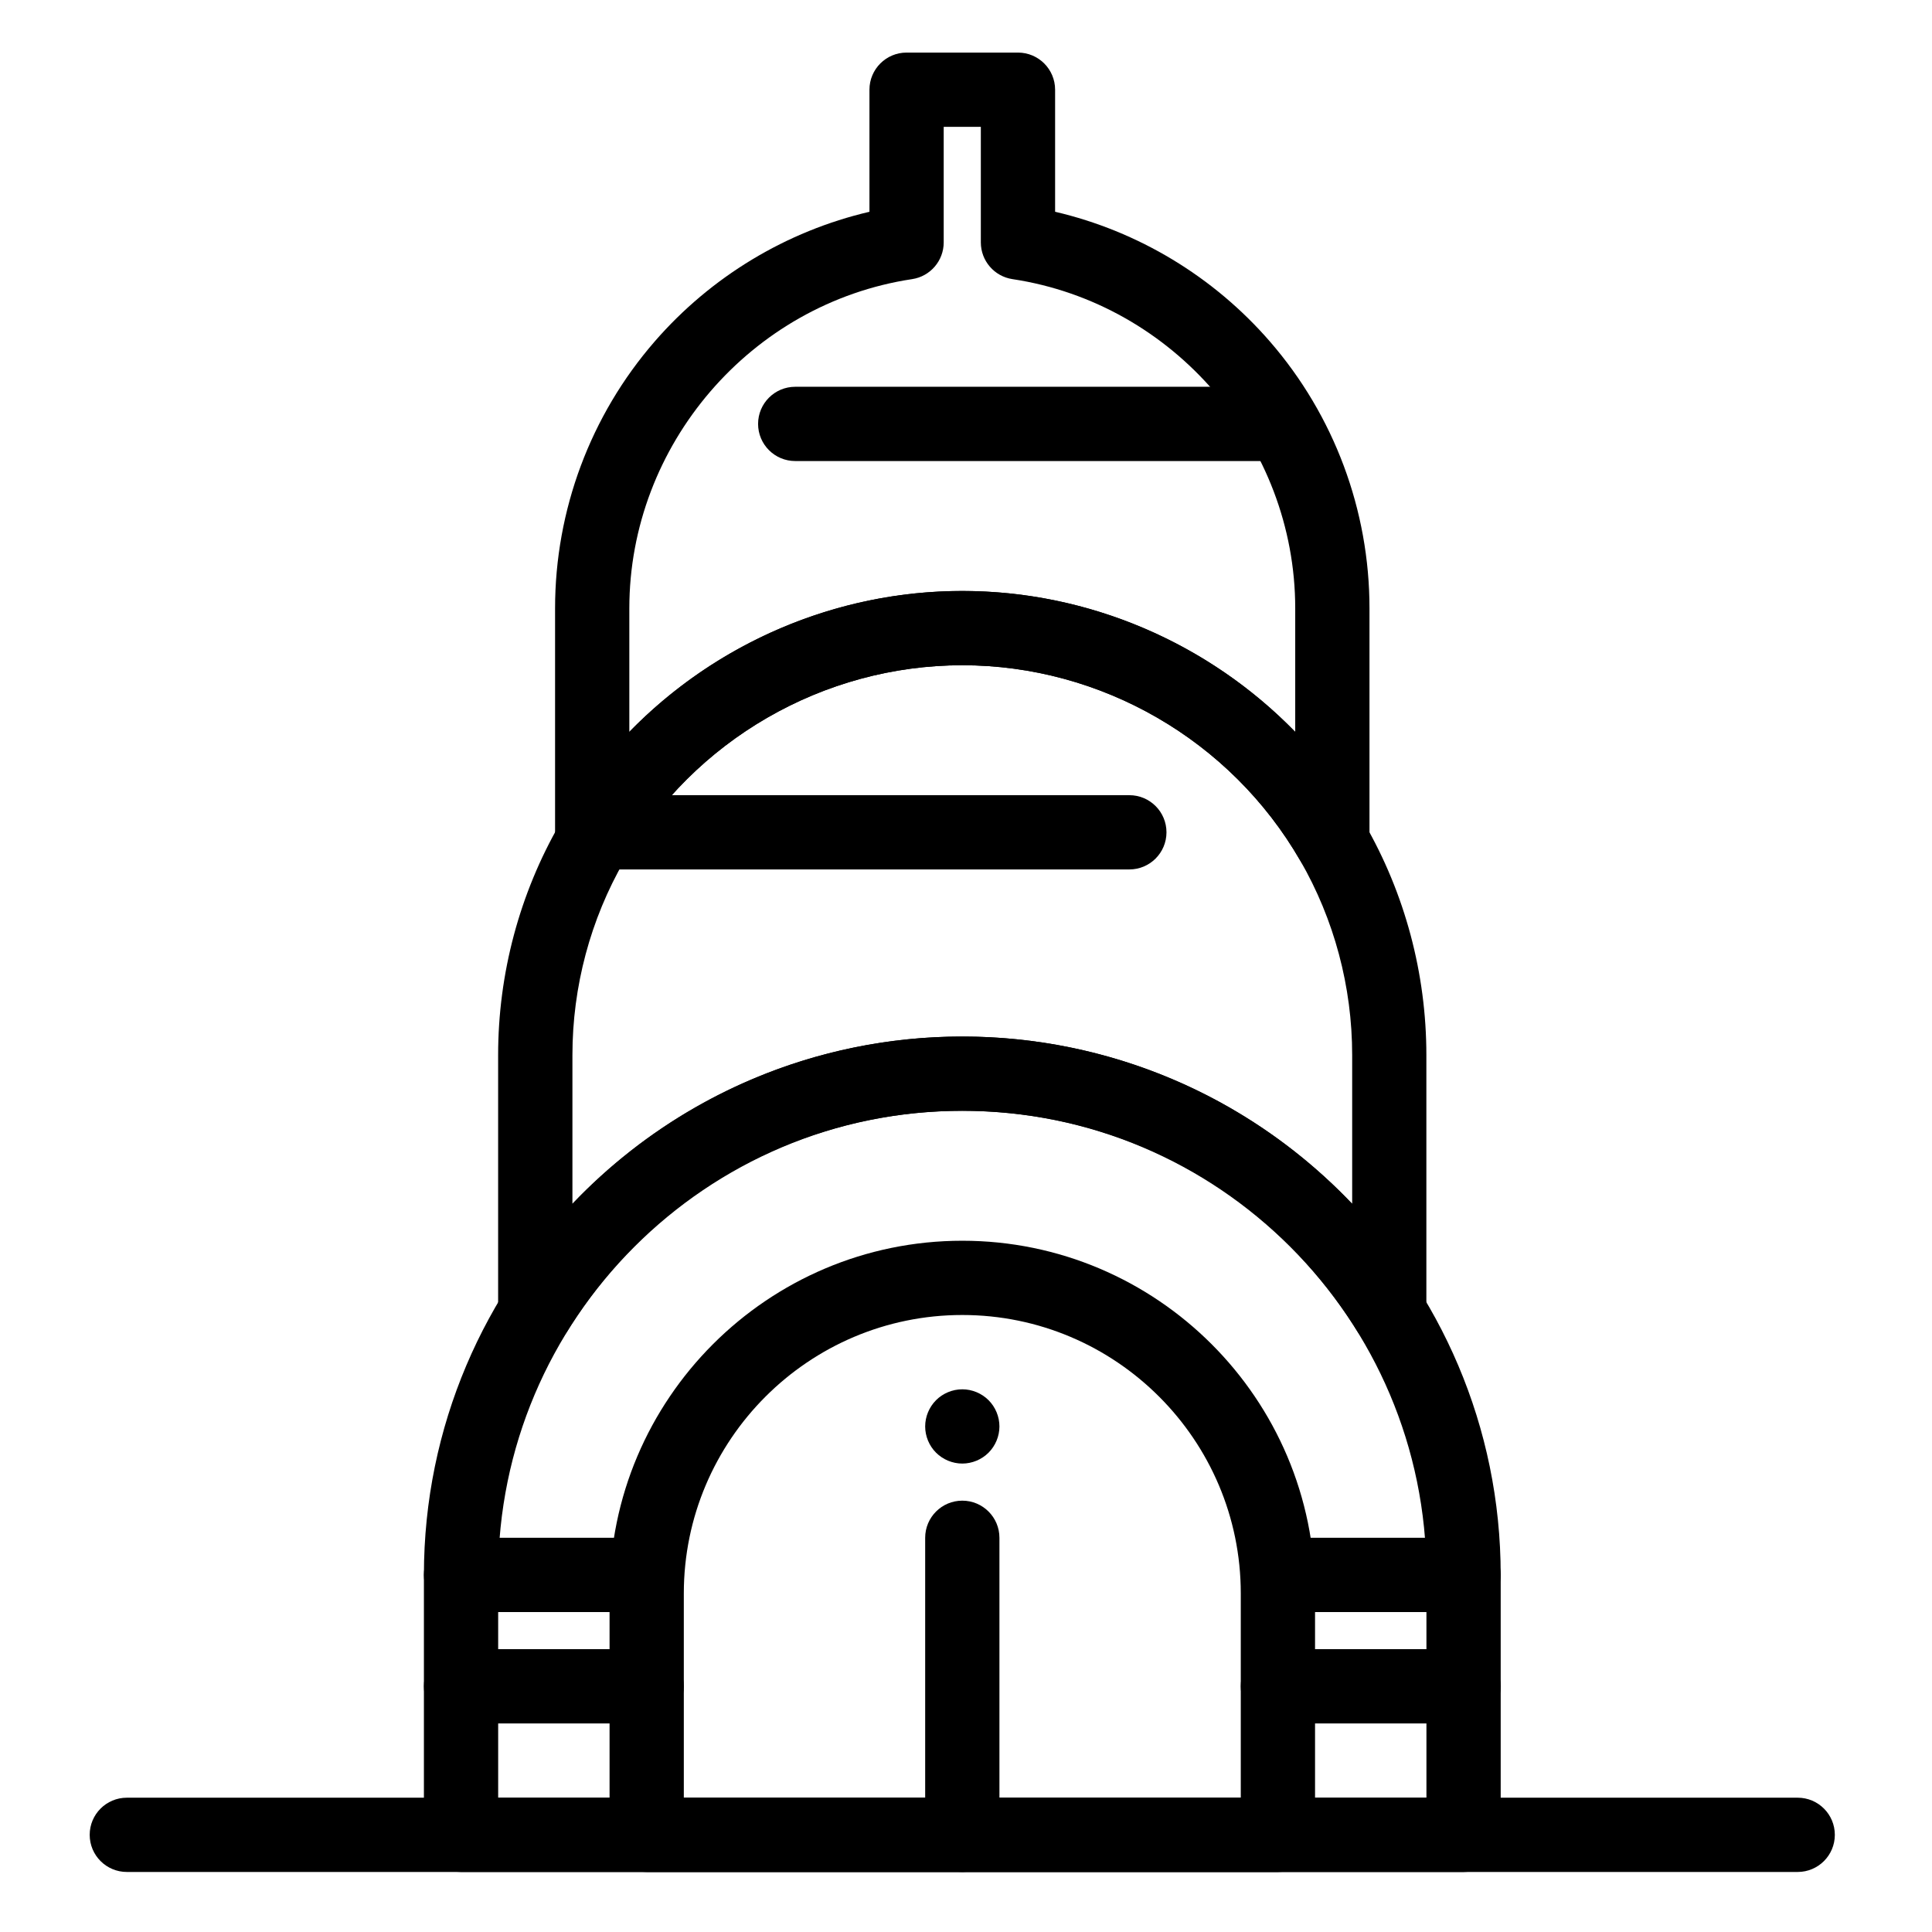
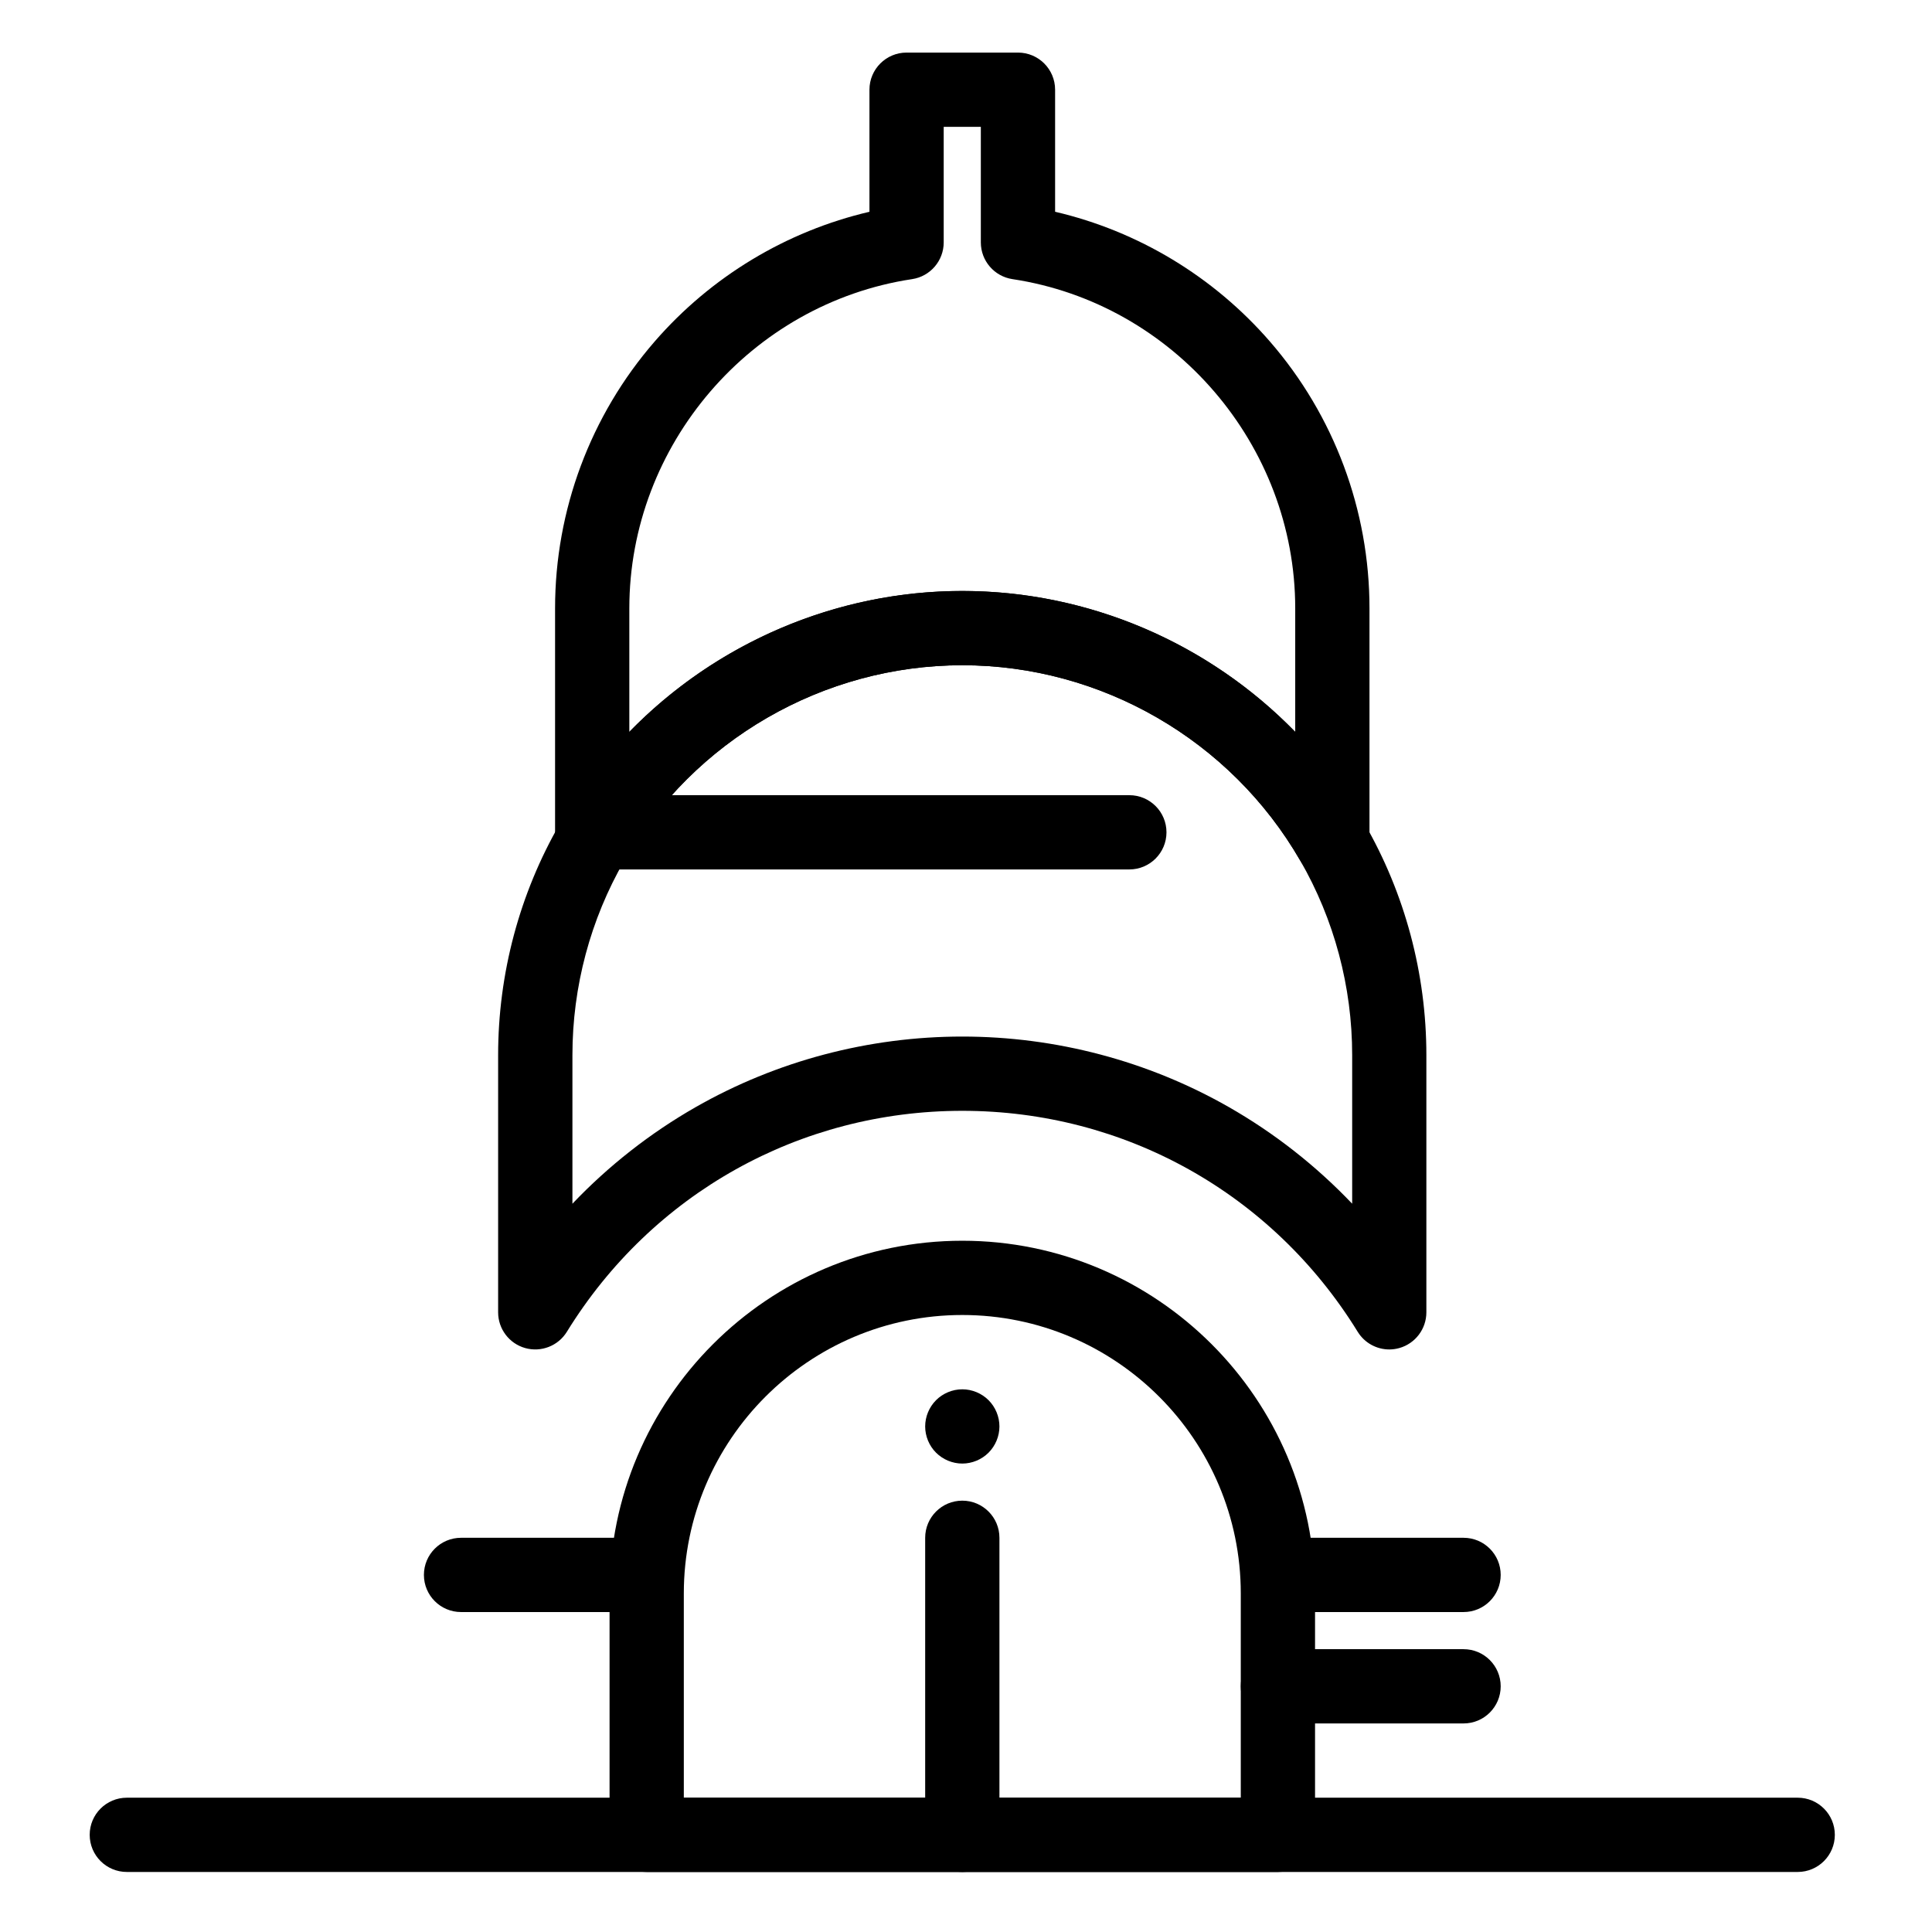
<svg xmlns="http://www.w3.org/2000/svg" fill="#000000" width="800px" height="800px" version="1.1" viewBox="144 144 512 512">
  <g>
    <path d="m300.94 376.97c-0.844 0-1.703-0.109-2.547-0.336-4.301-1.152-7.293-5.051-7.293-9.504v-61.922c0-25.984 9.367-51.09 26.379-70.691 14.957-17.238 34.938-29.254 56.934-34.395v-32.348c0-5.434 4.406-9.84 9.84-9.84h29.52c5.434 0 9.84 4.406 9.84 9.84v32.344c21.996 5.141 41.977 17.156 56.934 34.395 17.012 19.602 26.379 44.711 26.379 70.691v61.922c0 4.453-2.992 8.352-7.293 9.504-4.305 1.152-8.84-0.727-11.07-4.586-18.426-31.918-52.738-51.75-89.547-51.75-36.812 0-71.125 19.828-89.551 51.75-1.789 3.102-5.07 4.926-8.523 4.926zm98.074-76.355c33.535 0 65.328 13.824 88.234 37.34v-32.746c0-43.285-32.219-80.789-74.941-87.238-4.816-0.727-8.375-4.863-8.375-9.73v-30.625h-9.84v30.625c0 4.867-3.559 9.004-8.371 9.73-42.723 6.449-74.941 43.953-74.941 87.238v32.746c22.906-23.516 54.699-37.34 88.234-37.34z" />
    <path d="m512.18 501.62c-3.352 0-6.551-1.719-8.375-4.68-22.605-36.672-61.777-58.562-104.79-58.562s-82.18 21.891-104.79 58.562c-2.309 3.746-6.828 5.5-11.059 4.305-4.234-1.199-7.156-5.066-7.156-9.469v-68.16c0-21.582 5.672-42.812 16.406-61.406 21.93-37.992 62.773-61.594 106.59-61.594s84.664 23.602 106.59 61.594c10.73 18.594 16.406 39.828 16.406 61.406v68.16c0 4.402-2.922 8.266-7.156 9.469-0.891 0.25-1.793 0.375-2.684 0.375zm-113.16-82.922c24.793 0 49.219 6.461 70.629 18.684 12.094 6.902 23.113 15.562 32.691 25.613v-39.379c0-18.133-4.762-35.961-13.77-51.57-18.43-31.918-52.742-51.75-89.551-51.75-36.812 0-71.125 19.828-89.551 51.75-9.008 15.609-13.77 33.441-13.77 51.57v39.379c9.574-10.051 20.598-18.711 32.691-25.613 21.41-12.223 45.836-18.684 70.629-18.684z" />
-     <path d="m531.86 640.09h-265.68c-5.434 0-9.84-4.406-9.84-9.84v-68.879c0-78.676 64.008-142.68 142.68-142.68 78.676 0 142.68 64.008 142.68 142.68v68.879c0 5.434-4.406 9.84-9.84 9.84zm-255.84-19.68h246v-59.039c0-67.824-55.18-123-123-123-67.824 0-123 55.18-123 123z" />
    <path d="m620.41 640.09h-442.8c-5.434 0-9.84-4.406-9.84-9.84s4.406-9.84 9.84-9.84h442.8c5.434 0 9.84 4.406 9.84 9.84s-4.406 9.84-9.84 9.84z" />
    <path d="m482.66 640.09h-167.28c-5.434 0-9.84-4.406-9.84-9.84v-63.961c0-51.547 41.934-93.48 93.48-93.48s93.48 41.934 93.48 93.48v63.961c0 5.434-4.406 9.84-9.84 9.84zm-157.44-19.68h147.6v-54.121c0-40.695-33.105-73.801-73.801-73.801s-73.801 33.105-73.801 73.801z" />
    <path d="m531.86 571.21h-49.199c-5.434 0-9.84-4.406-9.84-9.84s4.406-9.84 9.84-9.84h49.199c5.434 0 9.84 4.406 9.84 9.84s-4.406 9.84-9.84 9.84z" />
    <path d="m531.86 600.73h-49.199c-5.434 0-9.84-4.406-9.84-9.84 0-5.434 4.406-9.84 9.84-9.84h49.199c5.434 0 9.84 4.406 9.84 9.84 0 5.434-4.406 9.84-9.84 9.84z" />
    <path d="m315.38 571.21h-49.199c-5.434 0-9.84-4.406-9.84-9.84s4.406-9.84 9.84-9.84h49.199c5.434 0 9.84 4.406 9.84 9.84s-4.406 9.84-9.84 9.84z" />
-     <path d="m315.38 600.73h-49.199c-5.434 0-9.84-4.406-9.84-9.84 0-5.434 4.406-9.84 9.84-9.84h49.199c5.434 0 9.84 4.406 9.84 9.84 0 5.434-4.406 9.84-9.84 9.84z" />
    <path d="m399.02 640.09c-5.434 0-9.84-4.406-9.84-9.84v-78.719c0-5.434 4.406-9.84 9.84-9.84s9.84 4.406 9.84 9.84v78.719c0 5.434-4.406 9.84-9.84 9.84z" />
    <path d="m399.02 531.86c-2.59 0-5.125-1.055-6.957-2.883-1.832-1.828-2.883-4.359-2.883-6.957 0-2.59 1.055-5.125 2.883-6.957 1.832-1.832 4.367-2.883 6.957-2.883s5.125 1.051 6.957 2.883c1.832 1.832 2.883 4.367 2.883 6.957s-1.055 5.125-2.883 6.957c-1.832 1.828-4.371 2.883-6.957 2.883z" />
    <path d="m443.29 374.41h-137.76c-5.434 0-9.84-4.406-9.84-9.84 0-5.434 4.406-9.84 9.84-9.84h137.76c5.434 0 9.84 4.406 9.84 9.84-0.004 5.434-4.41 9.84-9.844 9.84z" />
-     <path d="m482.66 266.18h-127.92c-5.434 0-9.84-4.406-9.84-9.84 0-5.434 4.406-9.84 9.84-9.84h127.92c5.434 0 9.84 4.406 9.84 9.84 0 5.434-4.406 9.84-9.84 9.84z" />
  </g>
</svg>